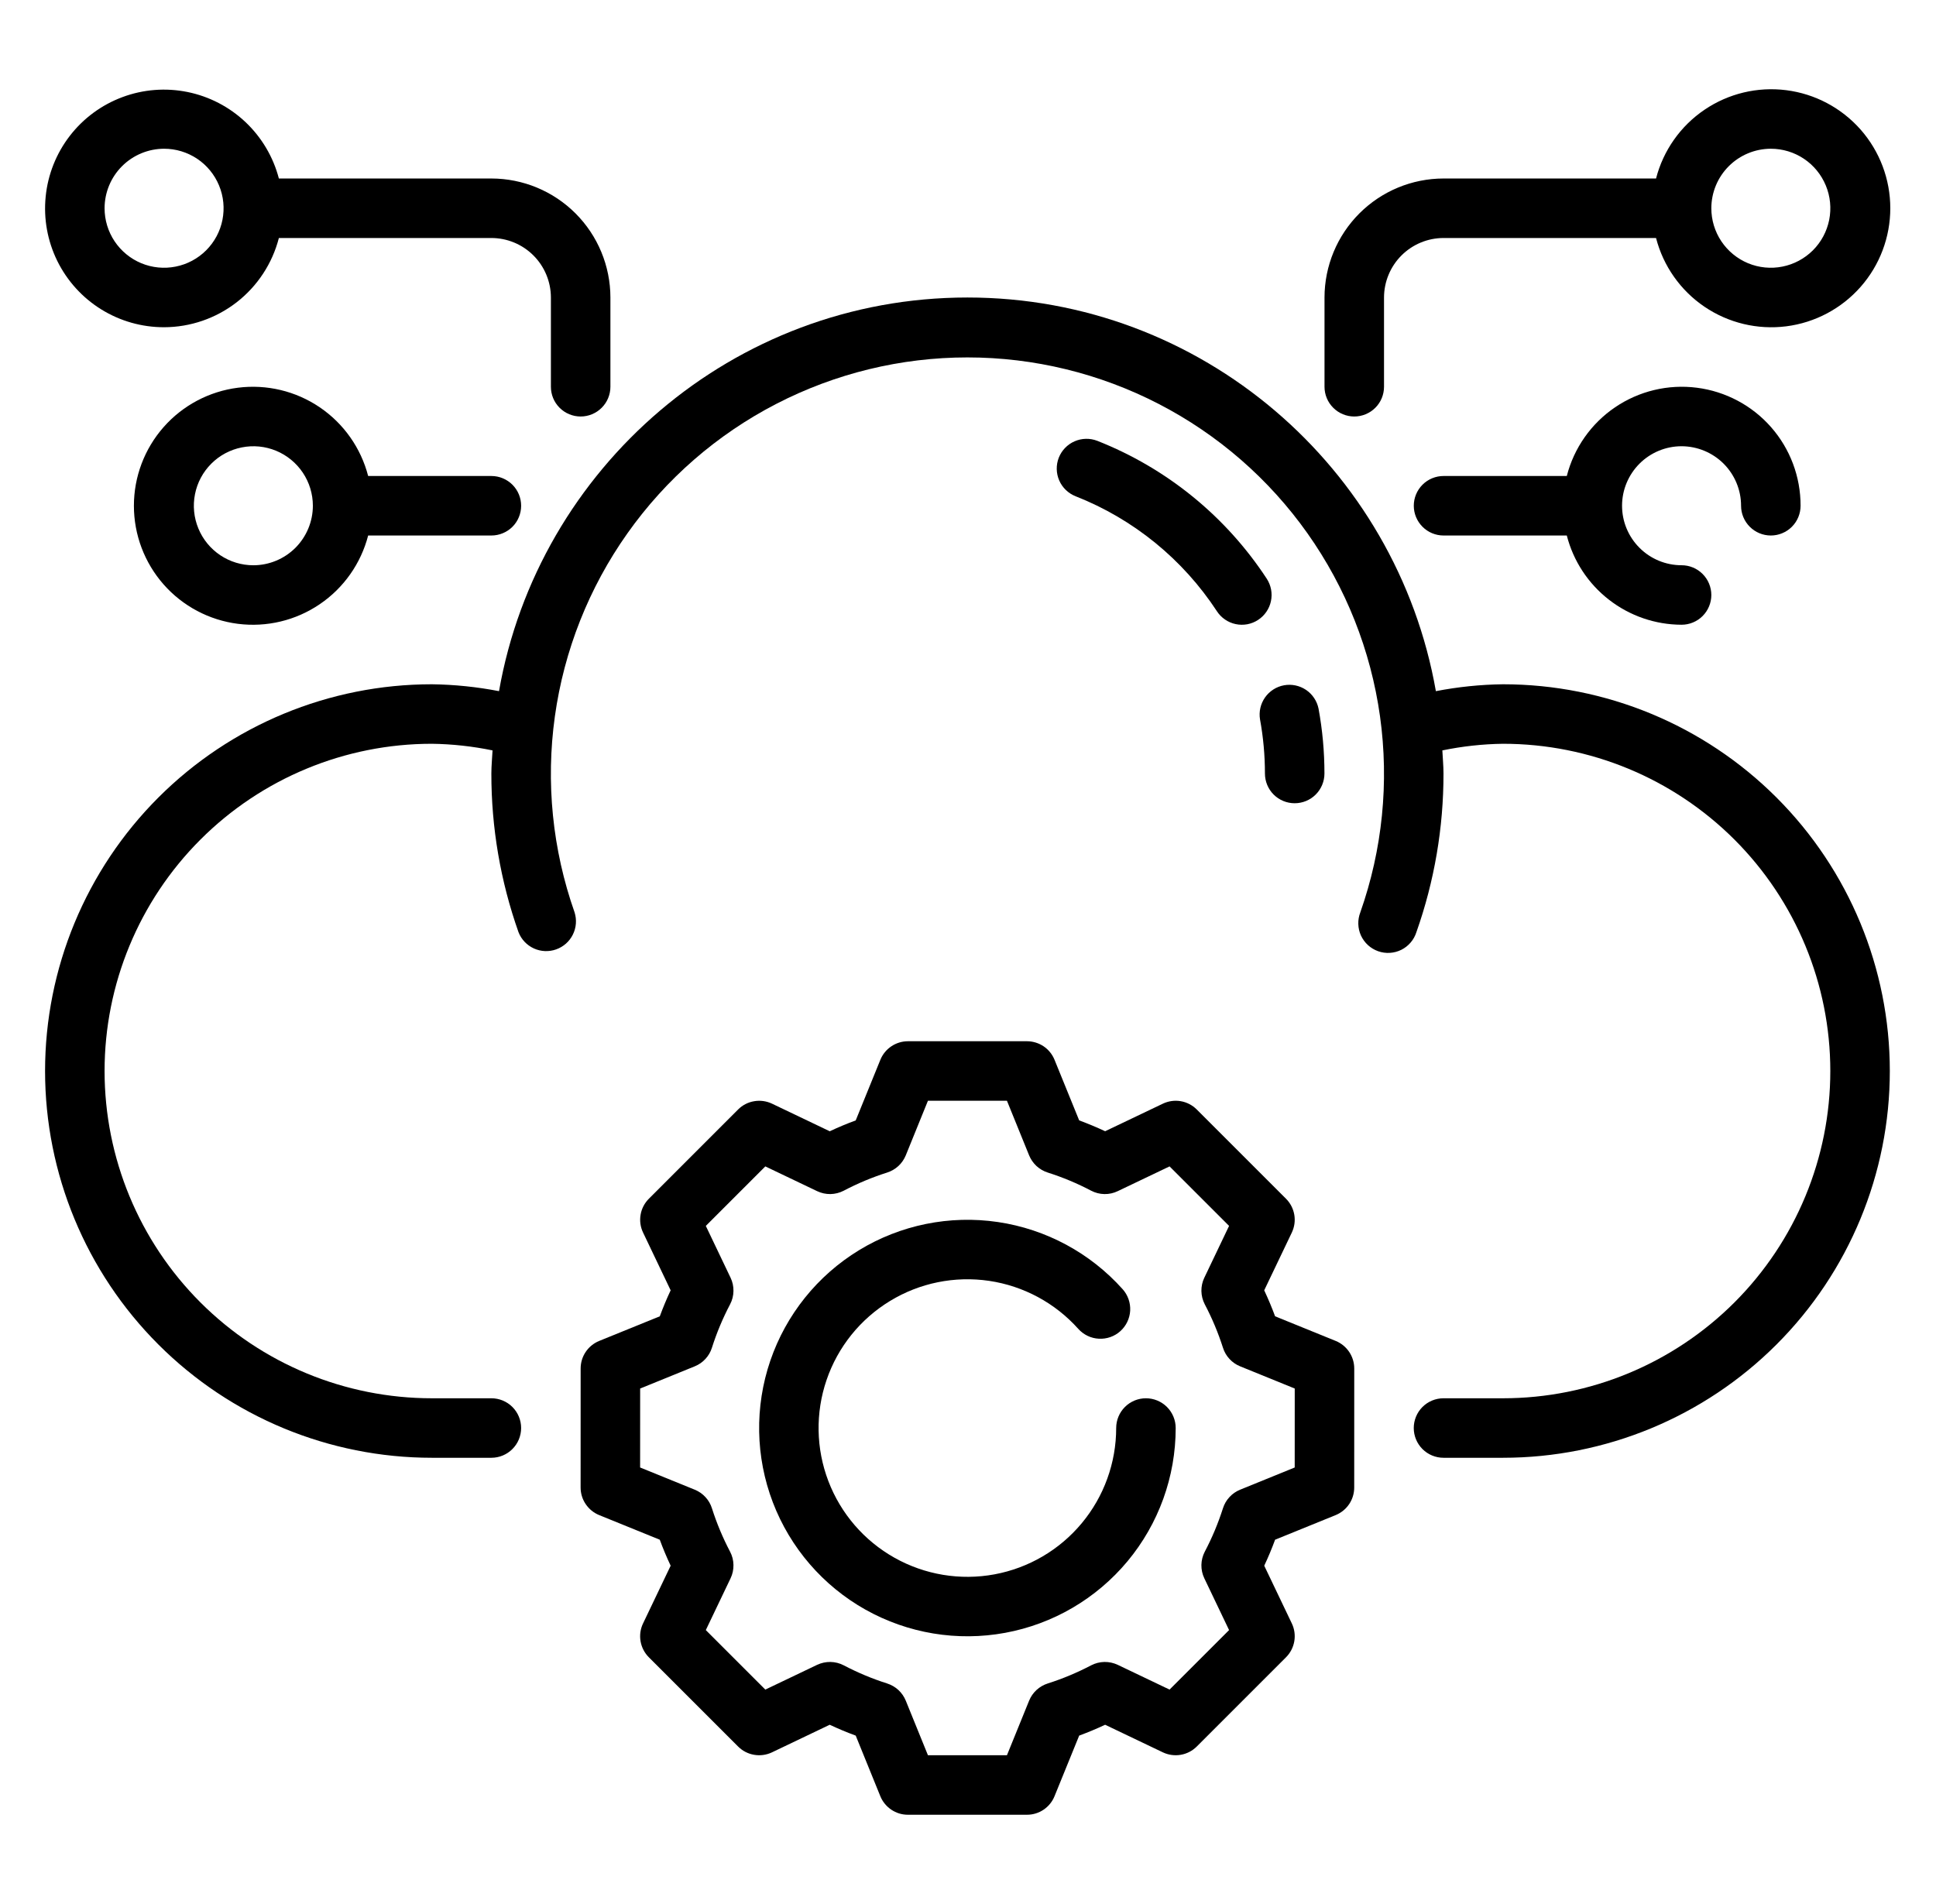
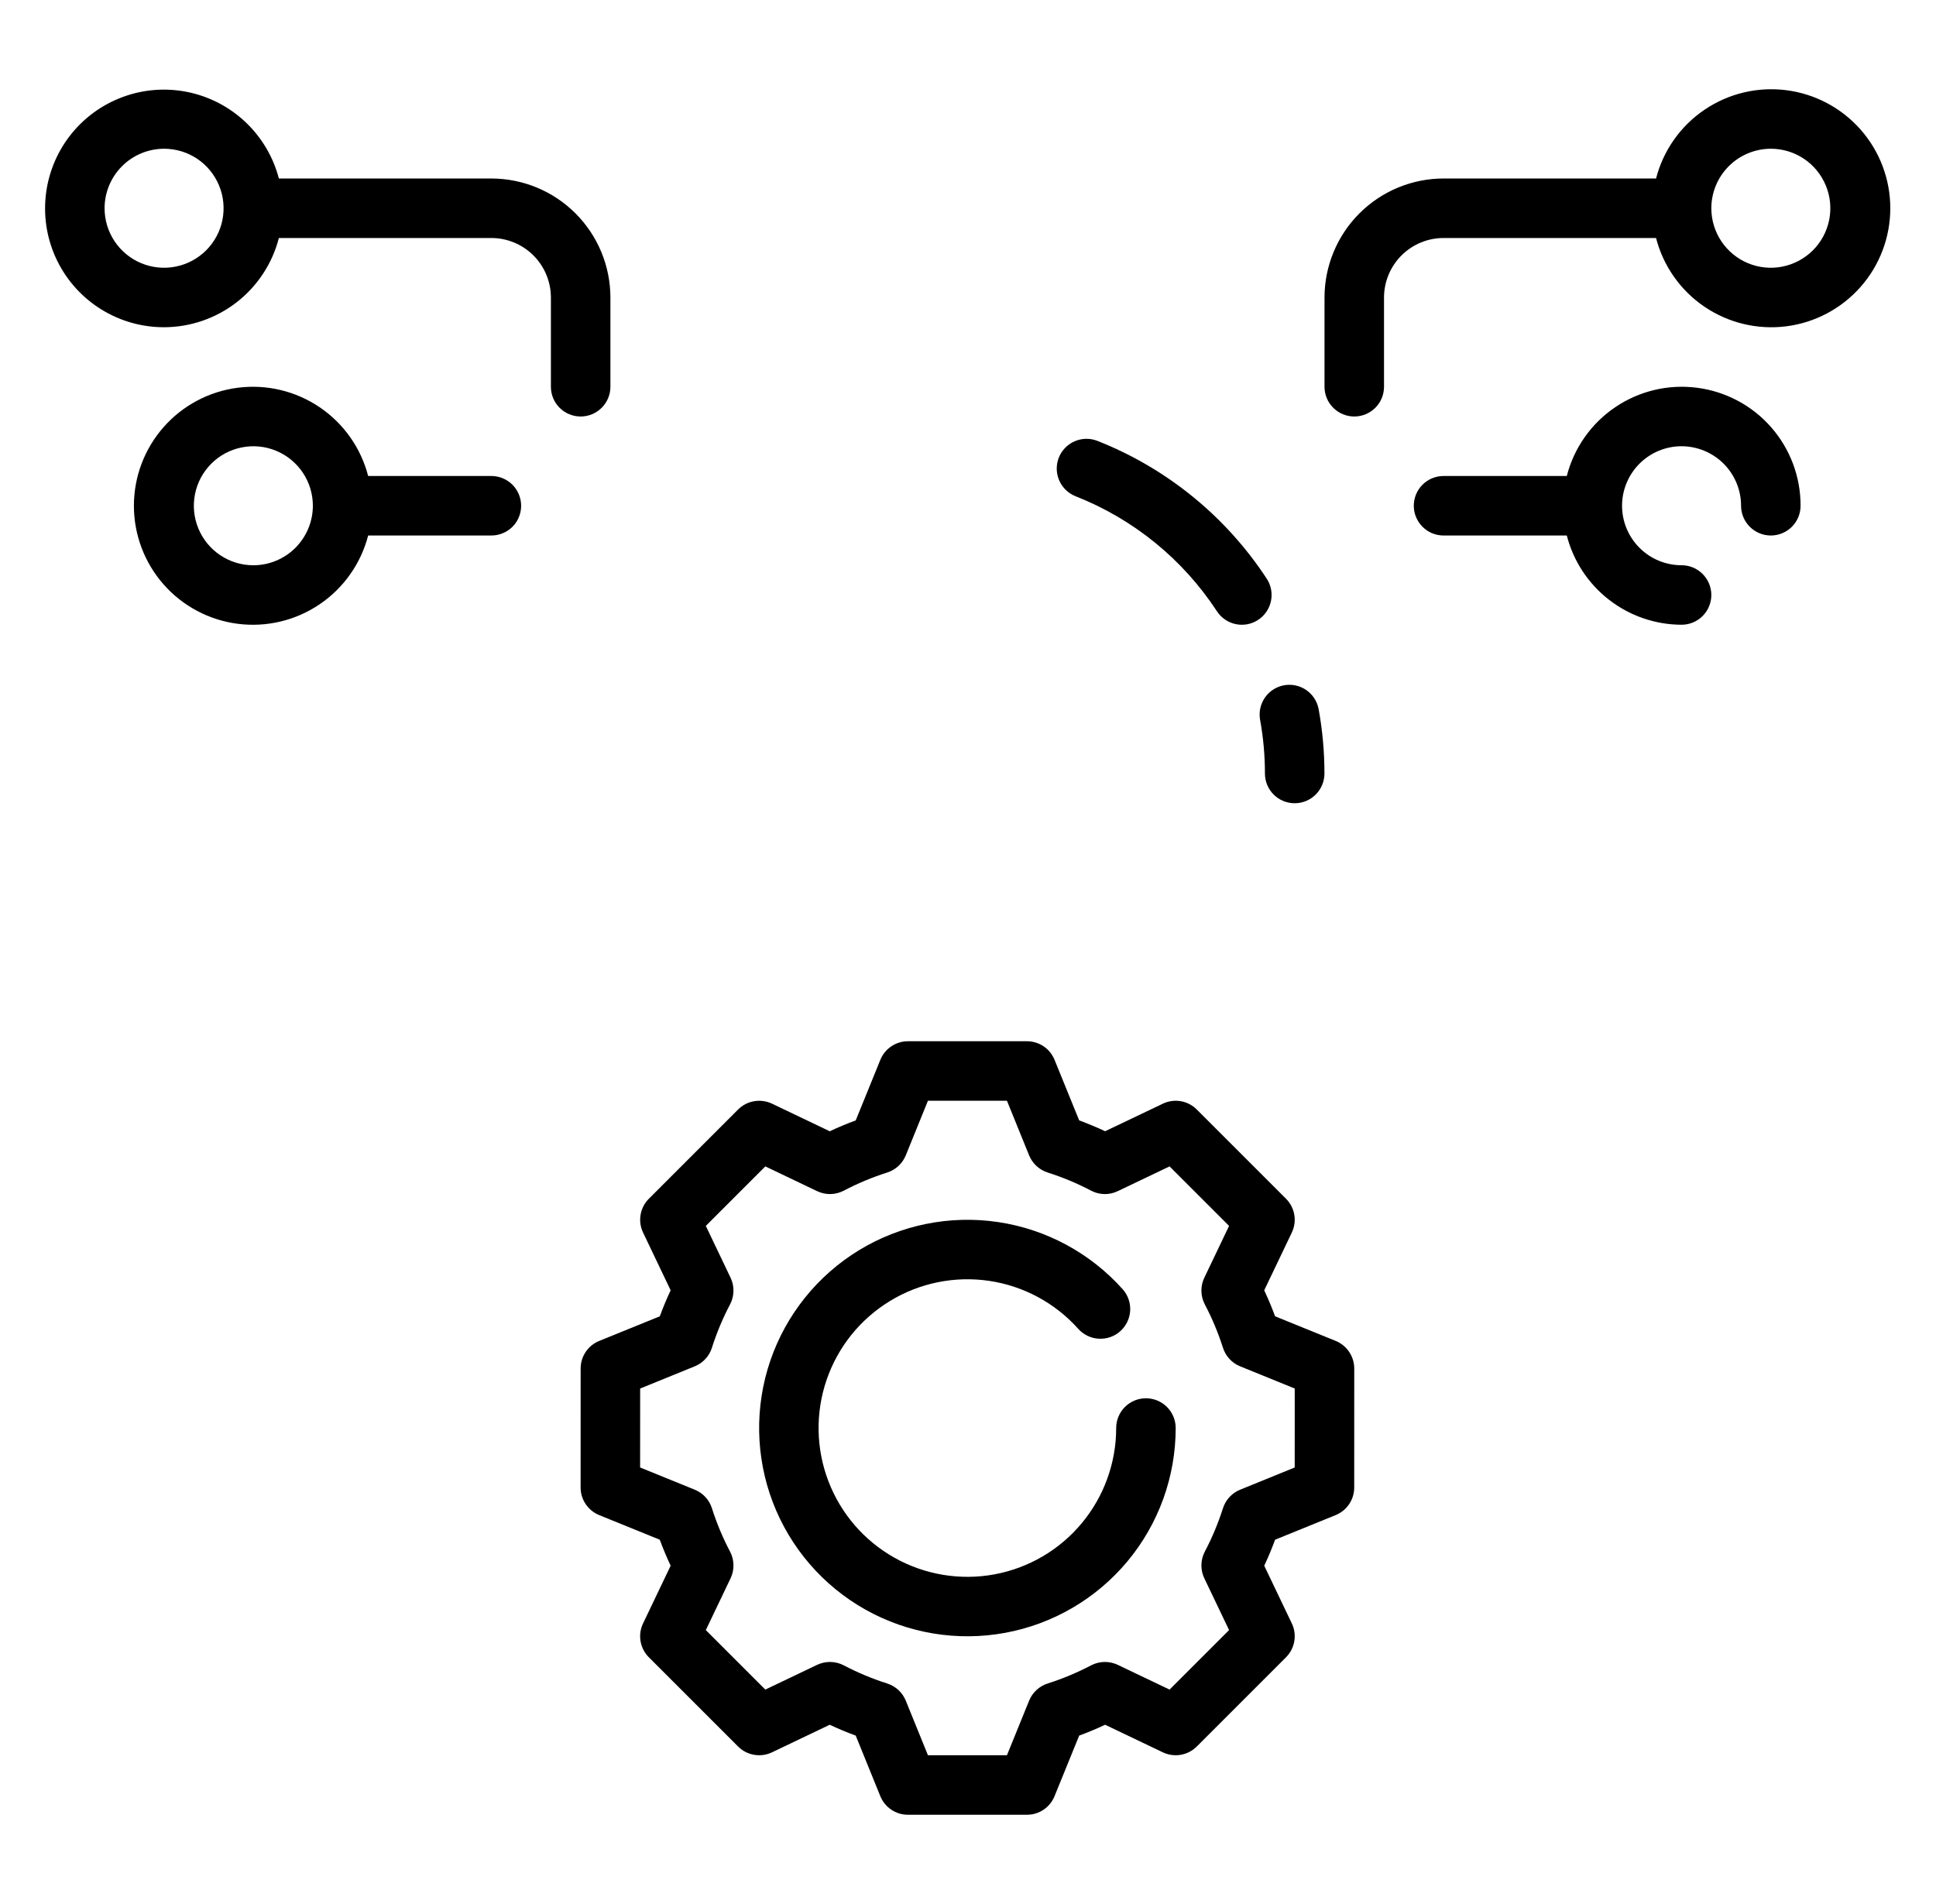
<svg xmlns="http://www.w3.org/2000/svg" width="61" height="60" viewBox="0 0 61 60" fill="none">
-   <path d="M47.357 21.563C46.647 21.572 45.939 21.645 45.242 21.78C44.007 14.744 37.867 9.375 30.482 9.375C23.098 9.375 16.958 14.744 15.723 21.78C15.026 21.645 14.318 21.572 13.607 21.563C10.375 21.563 7.275 22.847 4.99 25.132C2.704 27.418 1.42 30.518 1.42 33.75C1.42 36.983 2.704 40.083 4.99 42.368C7.275 44.654 10.375 45.938 13.607 45.938H15.482C15.731 45.938 15.97 45.839 16.145 45.663C16.321 45.487 16.42 45.249 16.42 45C16.42 44.752 16.321 44.513 16.145 44.337C15.97 44.162 15.731 44.063 15.482 44.063H13.607C10.872 44.063 8.249 42.976 6.315 41.042C4.381 39.108 3.295 36.485 3.295 33.75C3.295 31.015 4.381 28.392 6.315 26.458C8.249 24.524 10.872 23.438 13.607 23.438C14.25 23.447 14.89 23.517 15.519 23.647C15.508 23.89 15.482 24.13 15.482 24.375C15.48 26.078 15.769 27.769 16.337 29.375C16.425 29.602 16.598 29.785 16.82 29.887C17.041 29.988 17.293 29.999 17.522 29.918C17.752 29.837 17.941 29.67 18.049 29.452C18.158 29.234 18.177 28.983 18.104 28.751C17.406 26.771 17.193 24.654 17.483 22.575C17.773 20.497 18.557 18.518 19.77 16.805C20.982 15.092 22.588 13.695 24.452 12.731C26.316 11.767 28.384 11.263 30.482 11.263C32.581 11.263 34.649 11.767 36.513 12.731C38.377 13.695 39.983 15.092 41.195 16.805C42.407 18.518 43.192 20.497 43.482 22.575C43.772 24.654 43.559 26.771 42.861 28.751C42.816 28.868 42.794 28.993 42.798 29.118C42.801 29.244 42.83 29.368 42.882 29.482C42.935 29.596 43.01 29.699 43.102 29.783C43.195 29.868 43.304 29.933 43.422 29.975C43.541 30.017 43.666 30.035 43.792 30.027C43.917 30.019 44.04 29.987 44.153 29.931C44.265 29.875 44.365 29.797 44.447 29.701C44.529 29.606 44.59 29.495 44.628 29.375C45.196 27.769 45.484 26.078 45.482 24.375C45.482 24.129 45.457 23.89 45.446 23.647C46.075 23.517 46.715 23.447 47.357 23.438C50.093 23.438 52.715 24.524 54.65 26.458C56.583 28.392 57.67 31.015 57.67 33.75C57.67 36.485 56.583 39.108 54.65 41.042C52.715 42.976 50.093 44.063 47.357 44.063H45.482C45.234 44.063 44.995 44.162 44.819 44.337C44.644 44.513 44.545 44.752 44.545 45C44.545 45.249 44.644 45.487 44.819 45.663C44.995 45.839 45.234 45.938 45.482 45.938H47.357C50.59 45.938 53.69 44.654 55.975 42.368C58.261 40.083 59.545 36.983 59.545 33.75C59.545 30.518 58.261 27.418 55.975 25.132C53.69 22.847 50.59 21.563 47.357 21.563Z" fill="black" />
  <path d="M39.701 22.669C39.804 23.232 39.856 23.803 39.856 24.375C39.856 24.623 39.954 24.862 40.13 25.038C40.306 25.214 40.544 25.312 40.793 25.312C41.042 25.312 41.28 25.214 41.456 25.038C41.632 24.862 41.731 24.623 41.731 24.375C41.731 23.689 41.669 23.005 41.545 22.331C41.496 22.09 41.355 21.878 41.151 21.74C40.947 21.603 40.698 21.551 40.457 21.595C40.215 21.639 40.001 21.777 39.859 21.978C39.718 22.179 39.661 22.427 39.701 22.669Z" fill="black" />
  <path d="M34.575 13.892C34.343 13.802 34.085 13.807 33.858 13.907C33.63 14.006 33.451 14.193 33.36 14.424C33.27 14.656 33.275 14.914 33.375 15.142C33.474 15.37 33.661 15.548 33.892 15.639C35.715 16.357 37.27 17.623 38.343 19.262C38.41 19.365 38.497 19.454 38.598 19.523C38.7 19.593 38.814 19.642 38.934 19.667C39.055 19.693 39.179 19.694 39.3 19.672C39.421 19.649 39.537 19.603 39.64 19.535C39.743 19.468 39.832 19.381 39.901 19.28C39.971 19.178 40.02 19.064 40.045 18.944C40.071 18.823 40.072 18.699 40.05 18.578C40.027 18.457 39.981 18.341 39.914 18.238C38.627 16.272 36.761 14.754 34.575 13.892Z" fill="black" />
  <path d="M52.983 14.062C53.48 14.063 53.957 14.261 54.309 14.612C54.66 14.964 54.858 15.44 54.858 15.937C54.858 16.186 54.957 16.424 55.133 16.6C55.309 16.776 55.547 16.875 55.796 16.875C56.044 16.875 56.283 16.776 56.459 16.6C56.635 16.424 56.733 16.186 56.733 15.937C56.735 15.025 56.404 14.144 55.802 13.459C55.2 12.774 54.368 12.333 53.464 12.218C52.559 12.102 51.644 12.322 50.889 12.834C50.135 13.346 49.593 14.117 49.367 15H45.483C45.235 15 44.996 15.099 44.821 15.274C44.645 15.45 44.546 15.689 44.546 15.937C44.546 16.186 44.645 16.424 44.821 16.6C44.996 16.776 45.235 16.875 45.483 16.875H49.367C49.573 17.678 50.04 18.39 50.695 18.898C51.349 19.407 52.154 19.685 52.983 19.687C53.232 19.687 53.471 19.588 53.646 19.413C53.822 19.237 53.921 18.998 53.921 18.75C53.921 18.501 53.822 18.263 53.646 18.087C53.471 17.911 53.232 17.812 52.983 17.812C52.486 17.812 52.009 17.615 51.658 17.263C51.306 16.912 51.108 16.435 51.108 15.937C51.108 15.44 51.306 14.963 51.658 14.611C52.009 14.26 52.486 14.062 52.983 14.062Z" fill="black" />
  <path d="M42.671 13.125C42.919 13.125 43.158 13.026 43.334 12.85C43.51 12.675 43.608 12.436 43.608 12.187V9.375C43.609 8.878 43.807 8.401 44.158 8.05C44.51 7.698 44.986 7.501 45.483 7.5H52.179C52.407 8.384 52.95 9.154 53.705 9.666C54.461 10.178 55.377 10.398 56.282 10.283C57.188 10.168 58.02 9.726 58.624 9.041C59.227 8.357 59.56 7.475 59.56 6.562C59.56 5.65 59.227 4.768 58.624 4.083C58.02 3.399 57.188 2.957 56.282 2.842C55.377 2.727 54.461 2.946 53.705 3.459C52.95 3.971 52.407 4.741 52.179 5.625H45.483C44.489 5.626 43.536 6.021 42.833 6.724C42.13 7.427 41.734 8.381 41.733 9.375V12.187C41.733 12.436 41.832 12.675 42.008 12.85C42.184 13.026 42.422 13.125 42.671 13.125ZM55.796 4.687C56.167 4.687 56.529 4.797 56.838 5.003C57.146 5.209 57.386 5.502 57.528 5.845C57.67 6.187 57.707 6.564 57.635 6.928C57.562 7.292 57.384 7.626 57.122 7.888C56.859 8.15 56.525 8.329 56.162 8.401C55.798 8.474 55.421 8.437 55.078 8.295C54.736 8.153 54.443 7.912 54.237 7.604C54.031 7.296 53.921 6.933 53.921 6.562C53.922 6.065 54.119 5.589 54.471 5.237C54.822 4.886 55.299 4.688 55.796 4.687Z" fill="black" />
  <path d="M5.17 10.312C5.999 10.31 6.804 10.033 7.459 9.524C8.113 9.015 8.58 8.303 8.787 7.5H15.482C15.98 7.501 16.456 7.698 16.808 8.05C17.159 8.401 17.357 8.878 17.358 9.375V12.187C17.358 12.436 17.456 12.675 17.632 12.85C17.808 13.026 18.046 13.125 18.295 13.125C18.544 13.125 18.782 13.026 18.958 12.85C19.134 12.675 19.233 12.436 19.233 12.187V9.375C19.232 8.381 18.836 7.427 18.133 6.724C17.43 6.021 16.477 5.626 15.482 5.625H8.787C8.61 4.947 8.247 4.333 7.739 3.851C7.231 3.37 6.598 3.04 5.912 2.9C5.226 2.76 4.514 2.815 3.858 3.06C3.202 3.304 2.627 3.727 2.2 4.281C1.772 4.836 1.508 5.499 1.439 6.196C1.369 6.892 1.496 7.595 1.805 8.223C2.115 8.851 2.594 9.38 3.189 9.749C3.783 10.118 4.47 10.313 5.17 10.312ZM5.17 4.687C5.541 4.687 5.903 4.797 6.212 5.003C6.52 5.209 6.76 5.502 6.902 5.845C7.044 6.187 7.081 6.564 7.009 6.928C6.937 7.292 6.758 7.626 6.496 7.888C6.234 8.15 5.9 8.329 5.536 8.401C5.172 8.474 4.795 8.437 4.452 8.295C4.11 8.153 3.817 7.912 3.611 7.604C3.405 7.296 3.295 6.933 3.295 6.562C3.296 6.065 3.493 5.589 3.845 5.237C4.196 4.886 4.673 4.688 5.17 4.687Z" fill="black" />
  <path d="M11.6 15C11.371 14.116 10.829 13.346 10.073 12.834C9.318 12.322 8.402 12.103 7.496 12.218C6.591 12.333 5.758 12.774 5.155 13.459C4.552 14.144 4.219 15.025 4.219 15.938C4.219 16.85 4.552 17.732 5.155 18.417C5.758 19.102 6.591 19.543 7.496 19.658C8.402 19.773 9.318 19.554 10.073 19.041C10.829 18.529 11.371 17.759 11.6 16.875H15.483C15.731 16.875 15.97 16.776 16.146 16.601C16.322 16.425 16.42 16.186 16.42 15.938C16.42 15.689 16.322 15.451 16.146 15.275C15.97 15.099 15.731 15 15.483 15H11.6ZM7.983 17.813C7.612 17.813 7.249 17.703 6.941 17.497C6.633 17.291 6.392 16.998 6.251 16.655C6.109 16.313 6.071 15.936 6.144 15.572C6.216 15.208 6.395 14.874 6.657 14.612C6.919 14.35 7.253 14.171 7.617 14.099C7.981 14.026 8.358 14.063 8.7 14.205C9.043 14.347 9.336 14.588 9.542 14.896C9.748 15.204 9.858 15.567 9.858 15.938C9.857 16.435 9.659 16.911 9.308 17.263C8.956 17.614 8.48 17.812 7.983 17.813Z" fill="black" />
  <path d="M42.086 42.256L40.176 41.48C40.075 41.207 39.961 40.933 39.833 40.661L40.703 38.841C40.786 38.666 40.814 38.47 40.781 38.279C40.748 38.088 40.657 37.912 40.52 37.775L37.707 34.962C37.57 34.825 37.394 34.734 37.203 34.701C37.012 34.668 36.816 34.696 36.641 34.779L34.821 35.648C34.549 35.52 34.275 35.407 34.003 35.306L33.226 33.396C33.156 33.223 33.035 33.075 32.881 32.971C32.726 32.868 32.544 32.812 32.357 32.812H28.607C28.421 32.812 28.239 32.868 28.084 32.972C27.929 33.076 27.809 33.224 27.739 33.396L26.962 35.307C26.689 35.407 26.416 35.521 26.144 35.649L24.324 34.779C24.149 34.696 23.952 34.669 23.761 34.702C23.57 34.734 23.394 34.825 23.257 34.962L20.445 37.775C20.308 37.912 20.216 38.088 20.184 38.279C20.151 38.47 20.178 38.666 20.262 38.841L21.131 40.661C21.003 40.933 20.89 41.207 20.789 41.48L18.879 42.256C18.706 42.327 18.558 42.447 18.454 42.602C18.35 42.756 18.295 42.938 18.295 43.125L18.294 46.875C18.294 47.061 18.349 47.244 18.454 47.398C18.558 47.553 18.705 47.673 18.878 47.744L20.788 48.52C20.889 48.794 21.003 49.067 21.131 49.339L20.261 51.159C20.177 51.334 20.15 51.53 20.183 51.721C20.216 51.912 20.307 52.088 20.444 52.225L23.257 55.038C23.394 55.175 23.57 55.266 23.761 55.298C23.952 55.331 24.148 55.304 24.323 55.221L26.143 54.351C26.415 54.479 26.689 54.593 26.962 54.693L27.738 56.604C27.808 56.776 27.929 56.924 28.084 57.028C28.238 57.132 28.421 57.188 28.607 57.187H32.357C32.544 57.188 32.726 57.132 32.881 57.028C33.036 56.924 33.156 56.776 33.226 56.603L34.003 54.693C34.275 54.592 34.549 54.479 34.821 54.351L36.641 55.221C36.816 55.304 37.013 55.331 37.203 55.298C37.394 55.266 37.571 55.174 37.708 55.037L40.52 52.225C40.657 52.088 40.748 51.912 40.781 51.721C40.814 51.53 40.787 51.333 40.703 51.158L39.834 49.339C39.962 49.067 40.076 48.793 40.176 48.52L42.085 47.744C42.258 47.673 42.406 47.553 42.51 47.398C42.614 47.244 42.669 47.061 42.669 46.875L42.67 43.125C42.67 42.938 42.614 42.756 42.51 42.601C42.406 42.447 42.258 42.326 42.086 42.256ZM40.794 46.244L39.074 46.944C38.946 46.996 38.831 47.075 38.738 47.177C38.644 47.278 38.574 47.399 38.533 47.53C38.382 48.002 38.191 48.46 37.96 48.898C37.893 49.027 37.857 49.17 37.854 49.315C37.852 49.461 37.883 49.605 37.946 49.736L38.726 51.368L36.851 53.243L35.218 52.463C35.087 52.401 34.943 52.37 34.798 52.372C34.653 52.375 34.51 52.411 34.381 52.478C33.942 52.708 33.485 52.9 33.013 53.05C32.881 53.092 32.761 53.162 32.659 53.255C32.558 53.349 32.478 53.463 32.426 53.591L31.727 55.312H29.238L28.539 53.591C28.487 53.463 28.407 53.349 28.306 53.255C28.204 53.162 28.083 53.092 27.952 53.05C27.48 52.9 27.022 52.708 26.584 52.478C26.455 52.411 26.312 52.375 26.167 52.372C26.022 52.37 25.878 52.401 25.746 52.463L24.114 53.243L22.239 51.368L23.019 49.736C23.082 49.605 23.113 49.461 23.11 49.315C23.108 49.17 23.072 49.027 23.004 48.898C22.774 48.46 22.582 48.002 22.432 47.53C22.391 47.399 22.321 47.278 22.227 47.177C22.134 47.075 22.019 46.996 21.891 46.944L20.169 46.244L20.17 43.756L21.891 43.056C22.019 43.004 22.134 42.925 22.227 42.823C22.321 42.722 22.391 42.601 22.432 42.469C22.582 41.998 22.774 41.54 23.004 41.102C23.072 40.973 23.108 40.83 23.11 40.684C23.113 40.539 23.082 40.395 23.019 40.264L22.239 38.631L24.114 36.756L25.746 37.536C25.878 37.599 26.022 37.63 26.167 37.628C26.312 37.625 26.455 37.589 26.584 37.522C27.022 37.291 27.48 37.1 27.952 36.95C28.083 36.908 28.204 36.838 28.306 36.745C28.407 36.651 28.487 36.536 28.539 36.409L29.238 34.687H31.727L32.426 36.409C32.478 36.536 32.558 36.651 32.659 36.745C32.761 36.838 32.881 36.908 33.013 36.95C33.485 37.1 33.942 37.291 34.381 37.522C34.51 37.589 34.652 37.626 34.798 37.628C34.943 37.631 35.087 37.599 35.218 37.536L36.851 36.756L38.726 38.631L37.946 40.264C37.883 40.395 37.852 40.539 37.854 40.684C37.857 40.83 37.893 40.973 37.96 41.102C38.191 41.54 38.382 41.998 38.533 42.469C38.574 42.601 38.644 42.722 38.738 42.823C38.831 42.925 38.946 43.004 39.074 43.056L40.795 43.756L40.794 46.244Z" fill="black" />
  <path d="M36.106 44.063C35.858 44.063 35.619 44.162 35.444 44.337C35.268 44.513 35.169 44.752 35.169 45C35.169 46.096 34.785 47.158 34.084 48C33.383 48.843 32.41 49.413 31.332 49.612C30.254 49.811 29.141 49.626 28.185 49.089C27.23 48.553 26.492 47.698 26.101 46.675C25.71 45.651 25.689 44.523 26.044 43.485C26.398 42.448 27.105 41.568 28.041 40.998C28.976 40.427 30.082 40.203 31.167 40.363C32.251 40.524 33.244 41.059 33.975 41.876C34.141 42.061 34.373 42.173 34.622 42.186C34.87 42.2 35.114 42.115 35.299 41.949C35.484 41.783 35.596 41.55 35.61 41.302C35.623 41.054 35.538 40.81 35.372 40.625C34.349 39.482 32.958 38.733 31.441 38.509C29.924 38.285 28.375 38.599 27.066 39.397C25.756 40.196 24.767 41.428 24.271 42.879C23.775 44.331 23.804 45.91 24.351 47.343C24.899 48.776 25.931 49.972 27.268 50.723C28.606 51.474 30.164 51.733 31.673 51.454C33.181 51.176 34.544 50.378 35.526 49.199C36.507 48.02 37.044 46.534 37.044 45C37.044 44.752 36.945 44.513 36.769 44.337C36.593 44.162 36.355 44.063 36.106 44.063Z" fill="black" />
</svg>